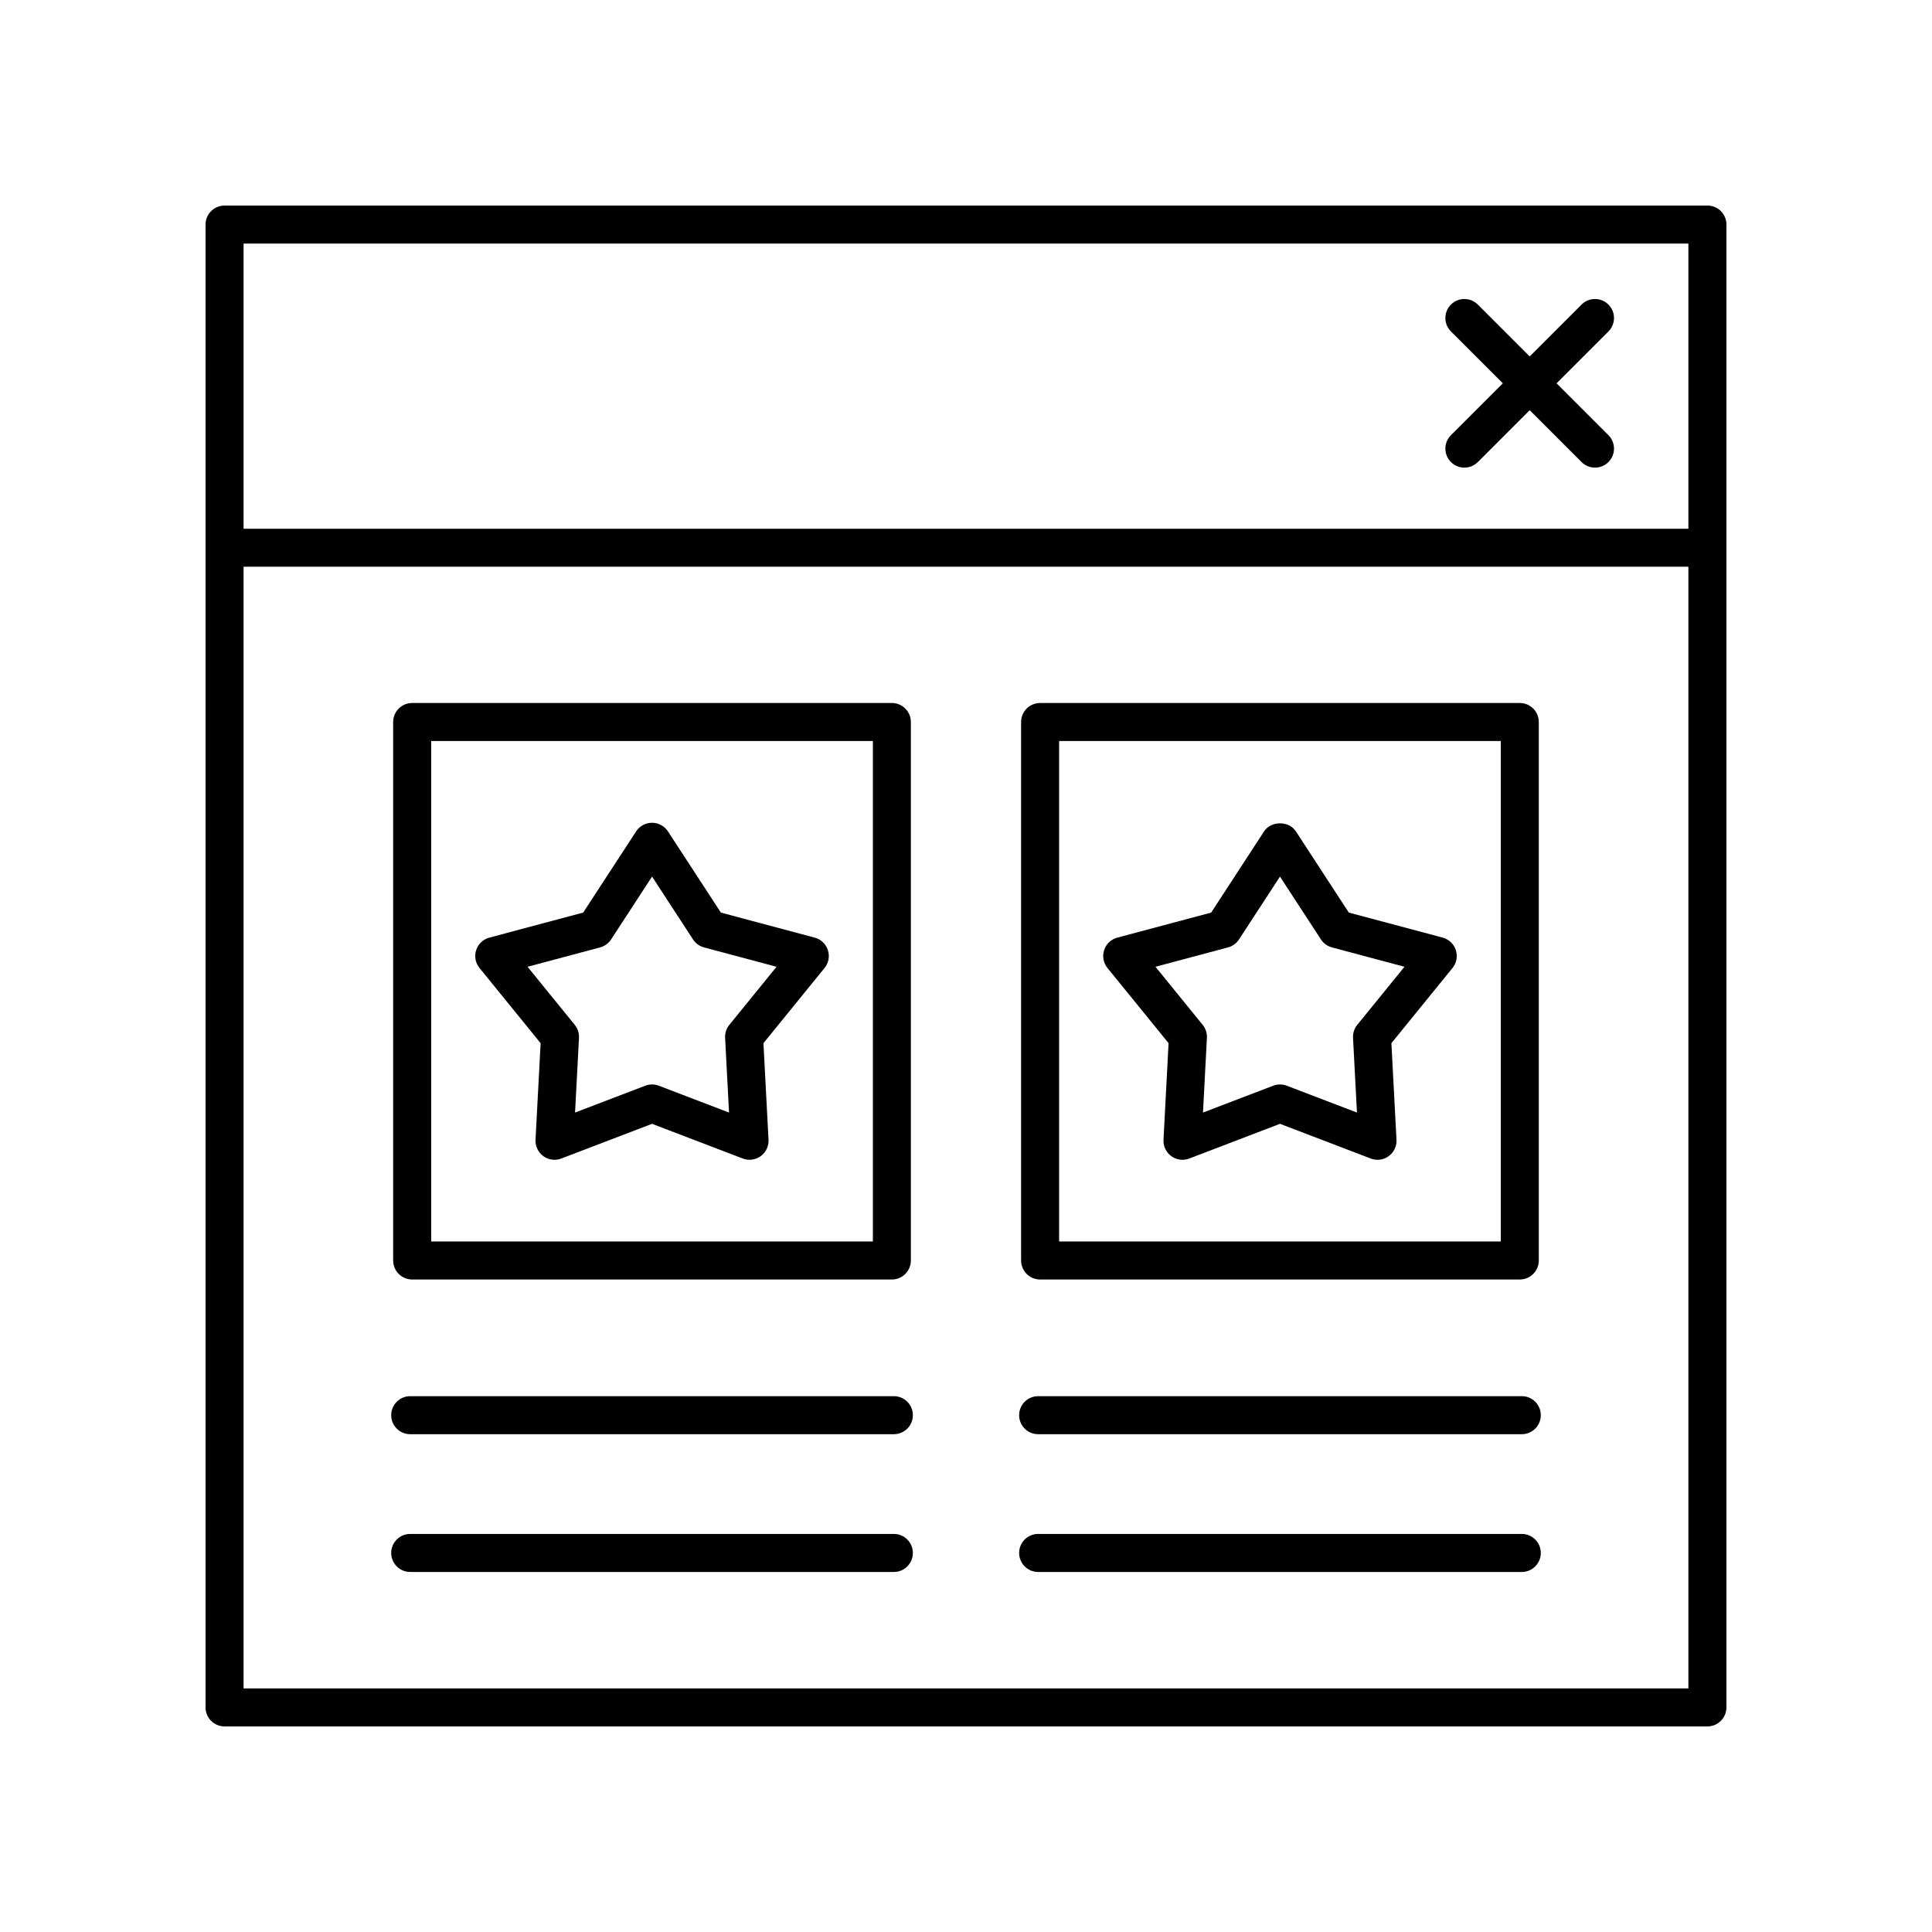
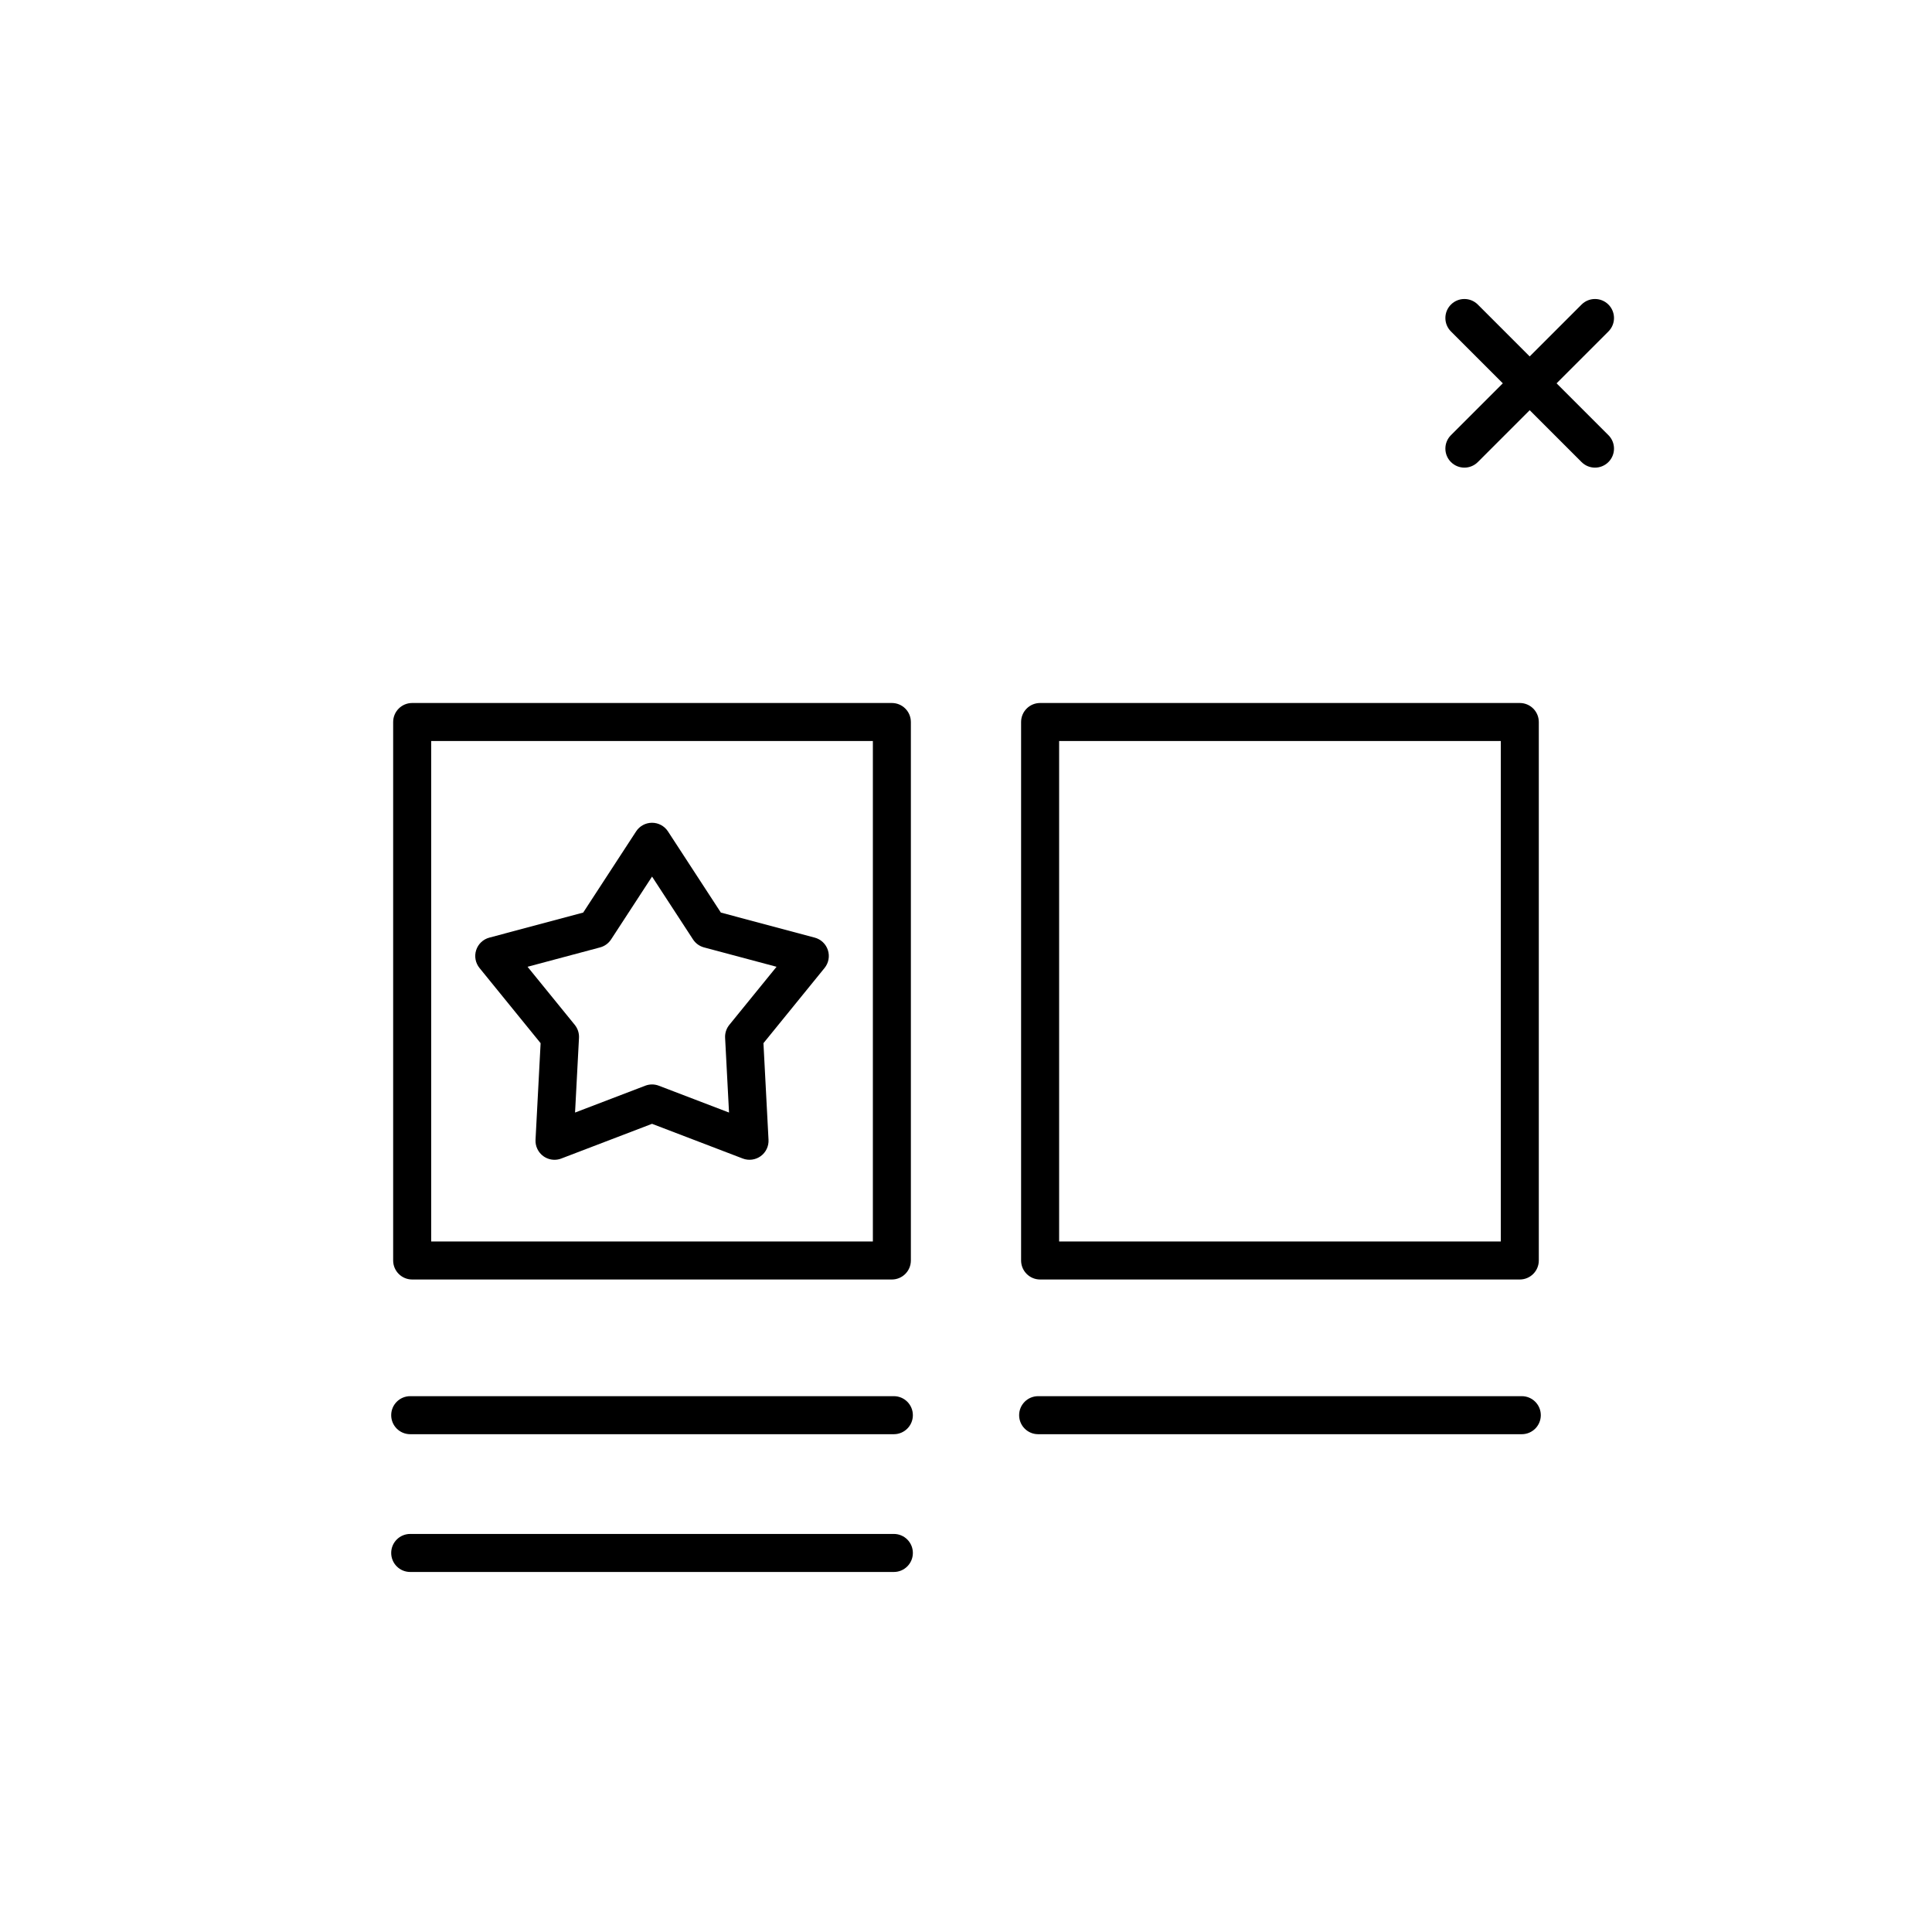
<svg xmlns="http://www.w3.org/2000/svg" fill="#000000" width="800px" height="800px" version="1.1" viewBox="144 144 512 512">
  <g>
-     <path d="m203.51 601.52h392.97c2.781 0 5.039-2.254 5.039-5.039v-392.97c0-2.785-2.254-5.039-5.039-5.039l-392.97 0.004c-2.781 0-5.039 2.254-5.039 5.039v392.97c0.004 2.781 2.258 5.035 5.039 5.035zm5.039-10.078v-297.25h382.89v297.25zm382.89-382.89v75.57h-382.89v-75.57z" />
    <path d="m528.52 266.45c0.984 0.984 2.273 1.477 3.562 1.477 1.289 0 2.578-0.492 3.562-1.477l13.742-13.742 13.742 13.742c0.984 0.984 2.273 1.477 3.562 1.477 1.289 0 2.578-0.492 3.562-1.477 1.969-1.969 1.969-5.156 0-7.125l-13.742-13.742 13.742-13.742c1.969-1.969 1.969-5.156 0-7.125s-5.156-1.969-7.125 0l-13.742 13.742-13.742-13.742c-1.969-1.969-5.156-1.969-7.125 0s-1.969 5.156 0 7.125l13.742 13.742-13.742 13.742c-1.969 1.969-1.969 5.156 0 7.125z" />
    <path d="m359.91 392.48-24.875-6.637-14.016-21.512c-0.93-1.426-2.519-2.289-4.223-2.289s-3.293 0.859-4.223 2.289l-14.02 21.512-24.871 6.637c-1.652 0.438-2.965 1.688-3.492 3.312s-0.195 3.406 0.883 4.734l16.195 19.926-1.348 25.598c-0.09 1.703 0.688 3.336 2.066 4.34 0.875 0.633 1.914 0.965 2.965 0.965 0.609 0 1.219-0.109 1.801-0.336l24.043-9.195 24.039 9.195c1.586 0.613 3.387 0.367 4.766-0.629 1.379-1.004 2.156-2.637 2.066-4.34l-1.344-25.598 16.195-19.926c1.078-1.328 1.41-3.109 0.883-4.734-0.527-1.625-1.844-2.875-3.492-3.312zm-22.629 23.117c-0.789 0.969-1.188 2.195-1.121 3.445l1.039 19.797-18.602-7.113c-0.582-0.223-1.191-0.336-1.801-0.336s-1.219 0.113-1.801 0.336l-18.602 7.113 1.043-19.797c0.066-1.25-0.336-2.477-1.121-3.445l-12.512-15.391 19.219-5.133c1.203-0.32 2.242-1.074 2.922-2.117l10.855-16.652 10.852 16.652c0.68 1.043 1.719 1.797 2.922 2.117l19.219 5.133z" />
    <path d="m253.23 483.08h127.12c2.781 0 5.039-2.254 5.039-5.039v-142.7c0-2.785-2.254-5.039-5.039-5.039h-127.12c-2.781 0-5.039 2.254-5.039 5.039v142.7c0 2.785 2.258 5.039 5.039 5.039zm5.039-142.7h117.05v132.62h-117.05z" />
    <path d="m380.88 514h-128.17c-2.781 0-5.039 2.254-5.039 5.039 0 2.785 2.254 5.039 5.039 5.039h128.17c2.781 0 5.039-2.254 5.039-5.039 0-2.785-2.254-5.039-5.039-5.039z" />
    <path d="m380.88 550.51h-128.17c-2.781 0-5.039 2.254-5.039 5.039 0 2.785 2.254 5.039 5.039 5.039h128.17c2.781 0 5.039-2.254 5.039-5.039 0-2.785-2.254-5.039-5.039-5.039z" />
-     <path d="m526.32 392.48-24.871-6.637-14.02-21.512c-1.859-2.856-6.582-2.856-8.441 0l-14.016 21.512-24.875 6.637c-1.652 0.438-2.965 1.688-3.492 3.312-0.527 1.625-0.195 3.406 0.883 4.734l16.195 19.926-1.344 25.598c-0.09 1.703 0.688 3.336 2.066 4.34 1.379 1 3.172 1.246 4.766 0.629l24.039-9.195 24.043 9.195c0.582 0.227 1.191 0.336 1.801 0.336 1.051 0 2.09-0.328 2.965-0.965 1.379-1.004 2.156-2.637 2.066-4.34l-1.348-25.598 16.195-19.926c1.078-1.328 1.41-3.109 0.883-4.734-0.531-1.625-1.848-2.875-3.496-3.312zm-22.633 23.117c-0.789 0.969-1.188 2.195-1.121 3.445l1.043 19.797-18.602-7.113c-1.16-0.441-2.441-0.441-3.602 0l-18.602 7.113 1.039-19.797c0.066-1.25-0.336-2.477-1.121-3.445l-12.512-15.391 19.219-5.133c1.203-0.32 2.242-1.074 2.922-2.117l10.852-16.652 10.855 16.652c0.68 1.043 1.719 1.797 2.922 2.117l19.219 5.133z" />
    <path d="m419.64 483.08h127.12c2.781 0 5.039-2.254 5.039-5.039v-142.7c0-2.785-2.254-5.039-5.039-5.039h-127.12c-2.781 0-5.039 2.254-5.039 5.039v142.7c0.004 2.785 2.258 5.039 5.039 5.039zm5.039-142.7h117.05v132.62h-117.05z" />
    <path d="m547.29 514h-128.17c-2.781 0-5.039 2.254-5.039 5.039 0 2.785 2.254 5.039 5.039 5.039h128.17c2.781 0 5.039-2.254 5.039-5.039 0-2.785-2.258-5.039-5.039-5.039z" />
-     <path d="m547.29 550.51h-128.17c-2.781 0-5.039 2.254-5.039 5.039 0 2.785 2.254 5.039 5.039 5.039h128.17c2.781 0 5.039-2.254 5.039-5.039 0-2.785-2.258-5.039-5.039-5.039z" />
  </g>
</svg>